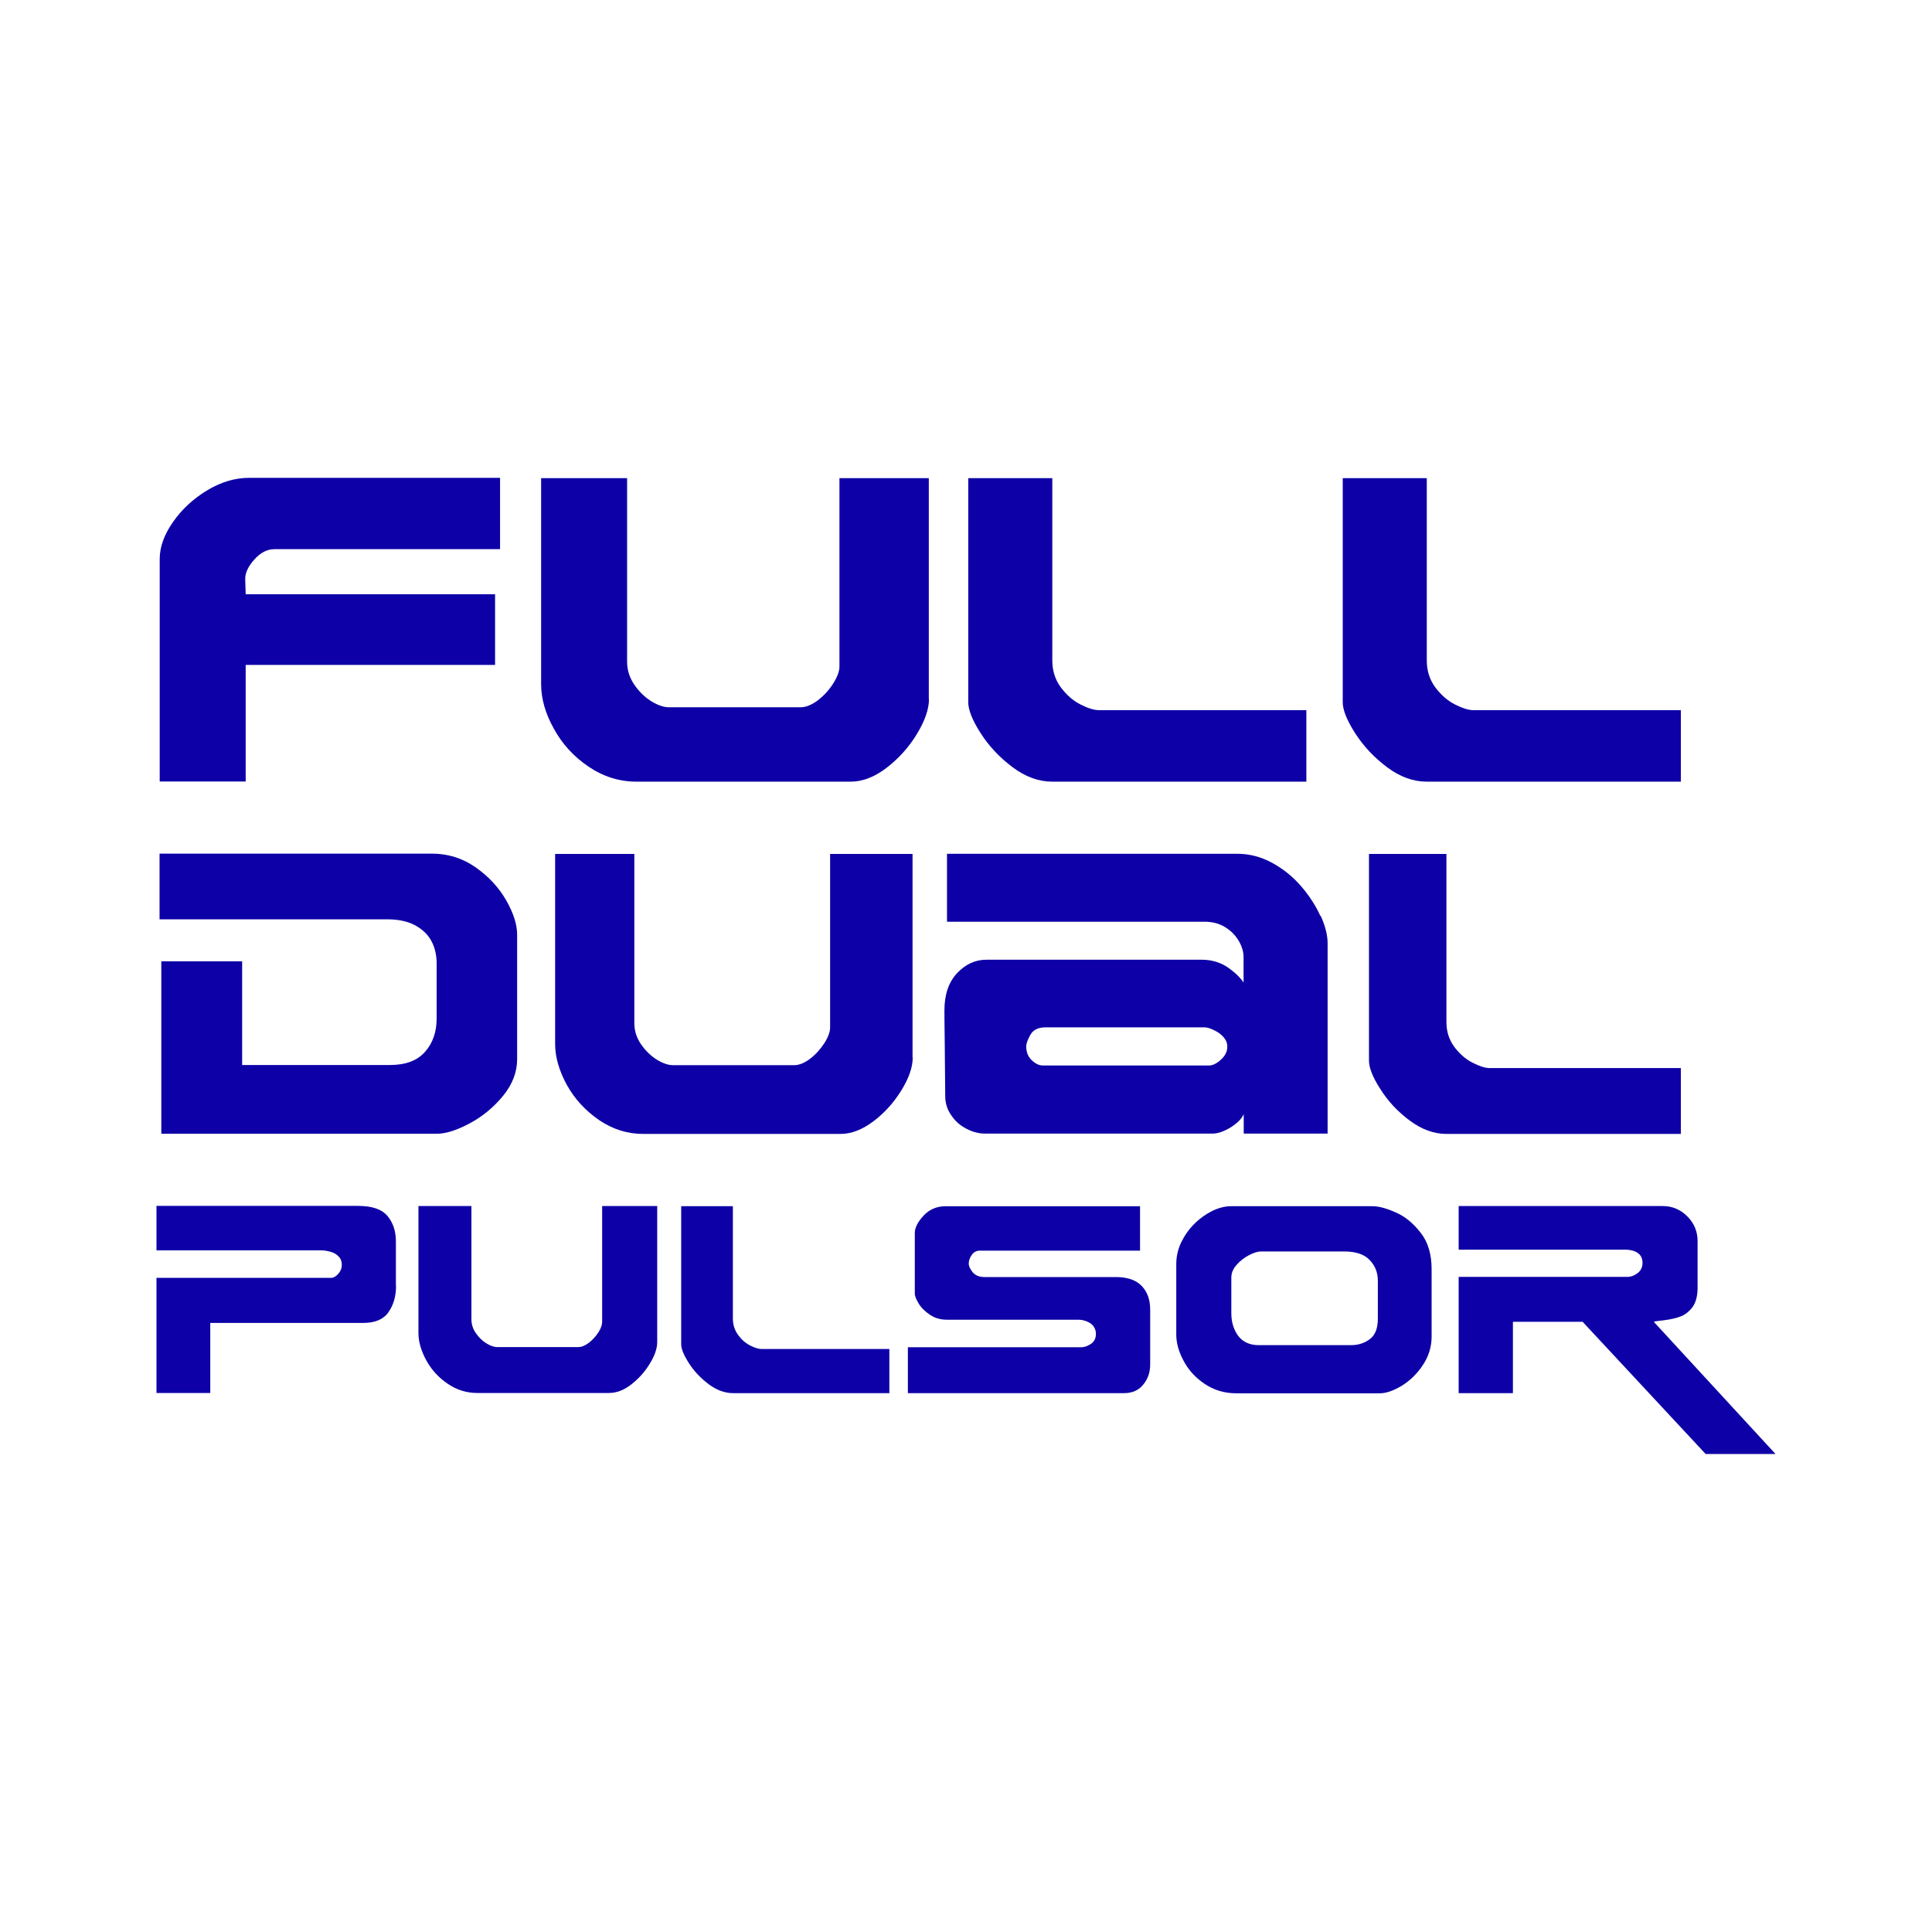
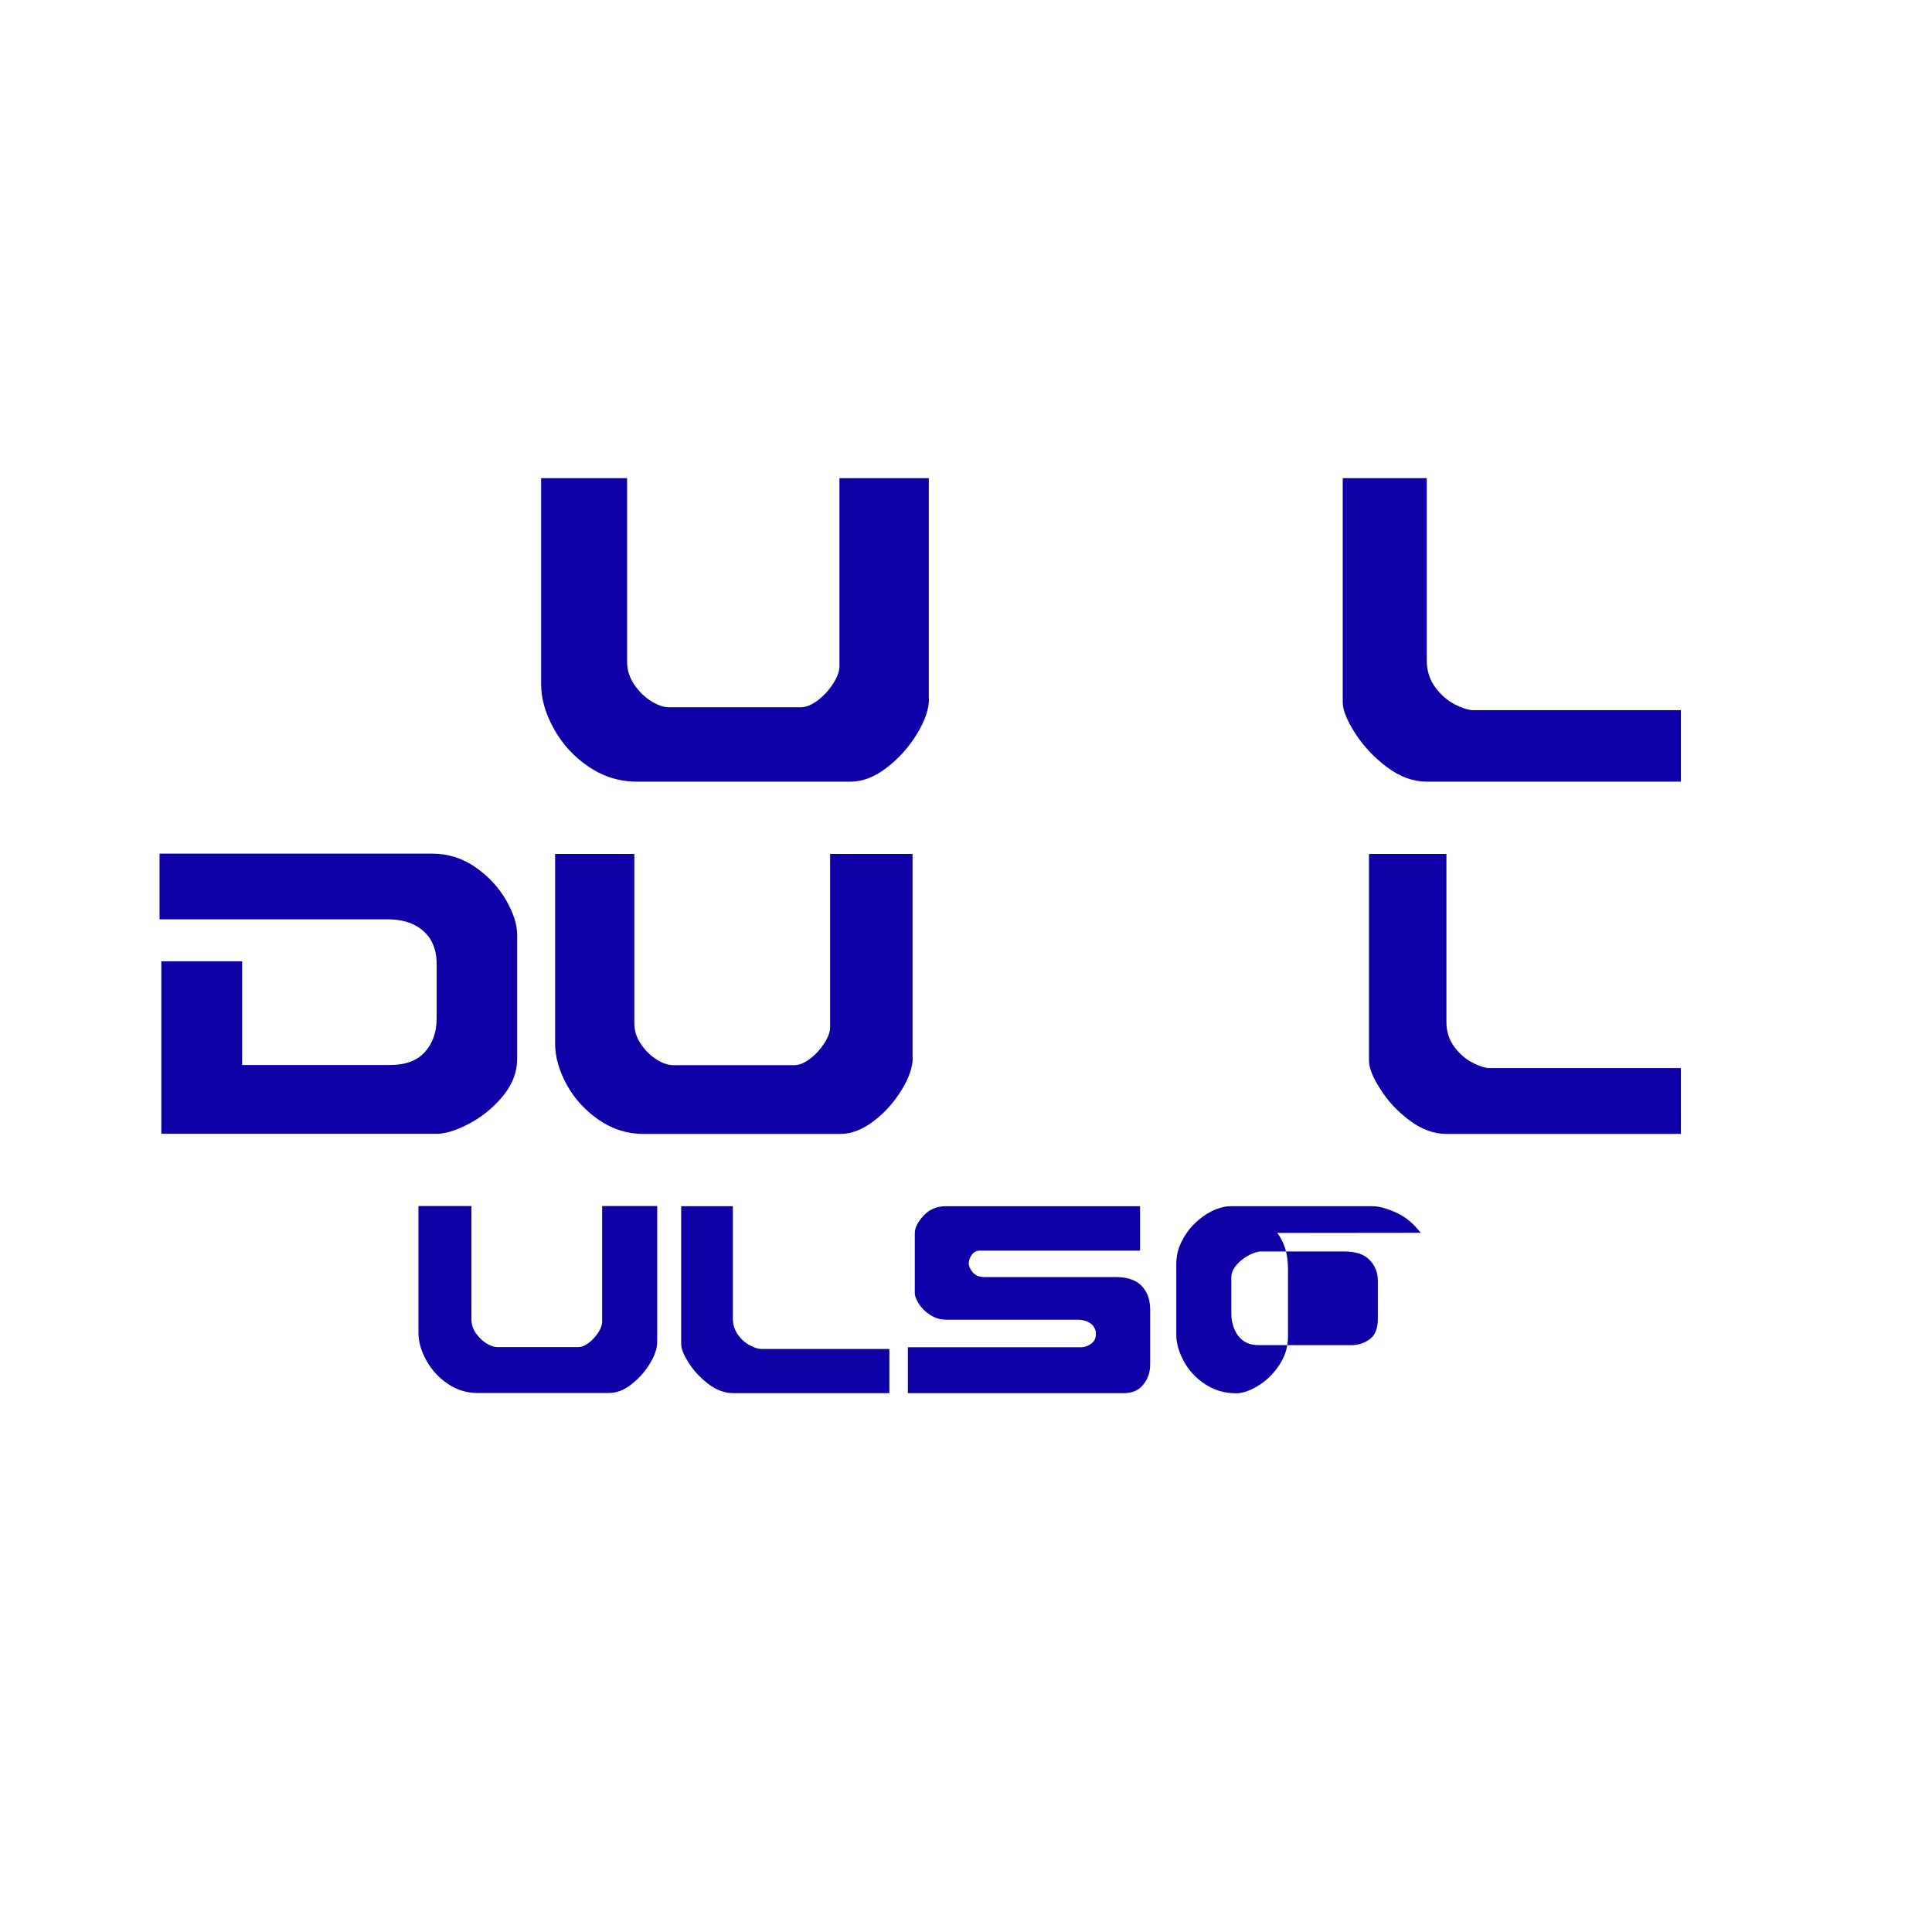
<svg xmlns="http://www.w3.org/2000/svg" id="Nombre" viewBox="0 0 120 120">
  <defs>
    <style>.cls-1{fill-rule:evenodd;}.cls-1,.cls-2{fill:#0d00a7;stroke-width:0px;}</style>
  </defs>
-   <path class="cls-1" d="m31.06,34.11h-14.01c-.45,0-.87.21-1.25.64-.38.42-.57.83-.57,1.2l.03.96h15.49v4.39h-15.49v7.24h-5.34v-13.82c0-.74.27-1.5.82-2.29.55-.79,1.25-1.44,2.12-1.97.86-.52,1.73-.78,2.61-.78h15.59v4.42h0Z" />
  <path class="cls-1" d="m57.7,43.41c0,.64-.25,1.36-.75,2.18-.49.81-1.12,1.51-1.87,2.09-.75.58-1.5.87-2.24.87h-13.3c-1.07,0-2.06-.31-2.98-.93-.92-.62-1.64-1.41-2.16-2.36-.53-.95-.79-1.87-.79-2.77v-12.79h5.34v11.4c0,.52.15.99.45,1.43.3.44.66.78,1.06,1.03.41.25.77.37,1.09.37h8.17c.34,0,.7-.15,1.09-.44.38-.3.7-.65.95-1.05.26-.41.38-.76.38-1.05v-11.69h5.55v13.72h0Z" />
-   <path class="cls-1" d="m81.14,48.55h-15.78c-.85,0-1.67-.3-2.47-.9-.8-.6-1.46-1.3-1.98-2.11-.52-.81-.77-1.45-.77-1.92v-13.92h5.22v11.32c0,.63.17,1.18.52,1.66.35.47.75.83,1.22,1.07.47.24.86.36,1.16.36h12.88v4.45h0Z" />
  <path class="cls-1" d="m104.4,48.55h-15.78c-.85,0-1.67-.3-2.47-.9-.8-.6-1.46-1.3-1.98-2.11-.52-.81-.77-1.45-.77-1.92v-13.92h5.22v11.32c0,.63.17,1.18.52,1.66.35.47.75.83,1.22,1.07.47.24.86.36,1.16.36h12.88v4.45h0Z" />
  <path class="cls-1" d="m32.12,65.78c0,.81-.29,1.57-.87,2.28-.58.71-1.27,1.28-2.07,1.71-.8.43-1.49.65-2.05.65H10.02v-10.71h5.02v6.44h9.17c.98,0,1.71-.27,2.19-.82.48-.54.72-1.23.72-2.07v-3.53c-.02-.52-.14-.97-.37-1.36-.23-.39-.58-.7-1.03-.93-.46-.23-1.01-.34-1.68-.34h-14.13v-4.08h16.91c1,0,1.9.28,2.72.85.81.57,1.44,1.25,1.9,2.05.45.79.68,1.5.68,2.13v7.73h0Z" />
  <path class="cls-1" d="m56.69,65.69c0,.59-.23,1.26-.69,2.01-.46.75-1.03,1.4-1.73,1.93-.7.53-1.38.8-2.06.8h-12.26c-.99,0-1.9-.29-2.74-.86-.84-.58-1.51-1.3-2-2.18-.48-.88-.73-1.73-.73-2.55v-11.8h4.92v10.51c0,.48.14.91.42,1.32.28.4.61.72.98.95.38.23.71.34,1,.34h7.53c.31,0,.65-.14,1-.41.35-.27.64-.6.88-.97.24-.38.35-.7.35-.96v-10.78h5.12v12.65h0Z" />
-   <path class="cls-2" d="m82.01,56.89c-.29-.64-.69-1.26-1.2-1.85-.52-.6-1.12-1.08-1.8-1.45-.68-.37-1.4-.56-2.16-.56h-18.03v4.22h16c.48,0,.91.11,1.28.34.36.22.64.51.84.85.2.34.3.68.3,1.01v1.58c-.2-.31-.53-.63-.99-.95-.46-.31-1-.47-1.61-.47h-13.37c-.7,0-1.3.28-1.83.84-.52.56-.78,1.33-.78,2.31,0,.07,0,.77.02,2.07.01,1.31.02,2.39.03,3.25,0,.45.13.85.38,1.2.24.36.55.63.94.83.38.2.77.3,1.15.3h14.13c.33,0,.7-.13,1.12-.38.41-.26.69-.53.82-.83v1.21h5.21v-11.82c0-.5-.14-1.07-.43-1.71Zm-6.18,8.93c-.26.24-.51.36-.74.36h-10.31c-.24,0-.47-.11-.7-.33-.23-.22-.34-.51-.34-.86,0-.17.09-.41.26-.72.18-.31.49-.46.95-.46h9.86c.14,0,.34.05.58.17.24.11.44.25.6.43s.24.38.24.6c0,.3-.13.57-.4.81Z" />
  <path class="cls-1" d="m104.4,70.43h-14.56c-.78,0-1.54-.28-2.28-.83-.74-.55-1.35-1.2-1.82-1.95-.48-.74-.71-1.33-.71-1.77v-12.84h4.81v10.44c0,.58.16,1.09.48,1.53.32.43.7.77,1.13.99.43.22.79.34,1.07.34h11.88v4.1h0Z" />
-   <path class="cls-1" d="m24.6,79.86c0,.65-.16,1.2-.47,1.64-.31.45-.84.67-1.57.67h-9.5v4.35h-3.34v-7.15h10.85c.14,0,.29-.08.44-.25.15-.17.22-.35.22-.56s-.06-.37-.18-.5c-.12-.13-.28-.24-.49-.3-.2-.06-.41-.1-.62-.1h-10.22v-2.76h12.52c.87,0,1.48.21,1.83.63.35.42.52.95.52,1.59v2.72h0Z" />
  <path class="cls-1" d="m40.82,83.36c0,.39-.15.84-.46,1.34-.3.5-.69.93-1.15,1.29-.46.36-.92.53-1.38.53h-8.19c-.66,0-1.27-.19-1.83-.57-.56-.38-1.01-.87-1.33-1.45-.32-.59-.49-1.15-.49-1.71v-7.88h3.29v7.02c0,.32.09.61.28.88.19.27.41.48.65.63.25.15.48.23.67.23h5.03c.21,0,.43-.09.67-.27.23-.18.43-.4.59-.65.16-.25.23-.47.23-.64v-7.2h3.42v8.45h0Z" />
  <path class="cls-1" d="m55.25,86.53h-9.72c-.52,0-1.03-.19-1.52-.56-.49-.37-.9-.8-1.22-1.3-.32-.5-.48-.89-.48-1.18v-8.57h3.21v6.97c0,.39.11.73.32,1.02.21.29.46.51.75.66.29.15.53.22.72.22h7.93v2.74h0Z" />
  <path class="cls-1" d="m71.44,84.74c0,.49-.14.91-.43,1.26-.28.35-.68.53-1.19.53h-13.43v-2.85h10.77c.19,0,.39-.07.6-.21.21-.14.31-.35.31-.63,0-.15-.04-.29-.13-.43-.09-.14-.22-.24-.4-.32-.18-.08-.37-.12-.58-.12h-8.15c-.39,0-.74-.1-1.04-.3-.3-.2-.54-.43-.7-.69-.16-.26-.25-.48-.25-.64v-3.76c0-.32.18-.68.54-1.07.36-.39.82-.59,1.39-.59h12.06v2.76h-9.96c-.2,0-.37.09-.49.26-.12.17-.19.35-.19.54,0,.17.09.35.25.55.17.19.41.29.72.29h8.17c.72,0,1.26.19,1.61.56.35.37.52.86.52,1.47v3.4h0Z" />
-   <path class="cls-2" d="m88.24,76.57c-.45-.58-.96-1.01-1.54-1.26-.58-.26-1.06-.39-1.46-.39h-8.79c-.36,0-.75.1-1.15.29-.4.2-.77.46-1.11.8-.34.33-.61.72-.82,1.15-.21.43-.31.89-.31,1.37v4.36c0,.52.15,1.07.46,1.64.3.57.74,1.05,1.31,1.43.57.38,1.22.58,1.95.58h8.92c.4,0,.85-.16,1.37-.47.51-.32.95-.74,1.31-1.29.36-.54.54-1.13.54-1.77v-4.18c0-.92-.22-1.67-.67-2.25Zm-2.66,5.34c0,.59-.16,1.01-.49,1.26s-.72.38-1.18.38h-5.72c-.56,0-.98-.19-1.27-.56-.28-.37-.43-.83-.44-1.37v-2.27c0-.28.11-.54.33-.79.22-.25.48-.45.77-.6.29-.15.54-.23.74-.23h5.14c.74,0,1.27.17,1.61.53.34.35.51.78.51,1.28v2.39Z" />
-   <path class="cls-1" d="m110.28,90.31h-4.34l-7.64-8.21h-4.33v4.43h-3.37v-7.22h10.49c.21,0,.42-.08.62-.23.2-.15.31-.37.31-.64,0-.2-.05-.36-.15-.48-.1-.12-.23-.2-.39-.26-.16-.05-.33-.08-.51-.08h-10.37v-2.71h12.67c.59,0,1.1.21,1.53.64.43.43.64.94.64,1.54v2.9c0,.51-.11.91-.31,1.19-.21.28-.46.48-.75.59-.29.11-.62.18-1,.23-.38.04-.6.07-.66.1l7.56,8.21Z" />
+   <path class="cls-2" d="m88.24,76.57c-.45-.58-.96-1.01-1.54-1.26-.58-.26-1.06-.39-1.46-.39h-8.79c-.36,0-.75.1-1.15.29-.4.2-.77.46-1.11.8-.34.33-.61.72-.82,1.15-.21.43-.31.89-.31,1.37v4.36c0,.52.15,1.07.46,1.64.3.57.74,1.05,1.31,1.43.57.38,1.22.58,1.95.58c.4,0,.85-.16,1.37-.47.51-.32.95-.74,1.31-1.29.36-.54.54-1.13.54-1.77v-4.18c0-.92-.22-1.67-.67-2.25Zm-2.66,5.34c0,.59-.16,1.01-.49,1.26s-.72.38-1.18.38h-5.72c-.56,0-.98-.19-1.27-.56-.28-.37-.43-.83-.44-1.37v-2.27c0-.28.11-.54.33-.79.22-.25.48-.45.77-.6.29-.15.54-.23.74-.23h5.14c.74,0,1.27.17,1.61.53.34.35.51.78.51,1.28v2.39Z" />
</svg>